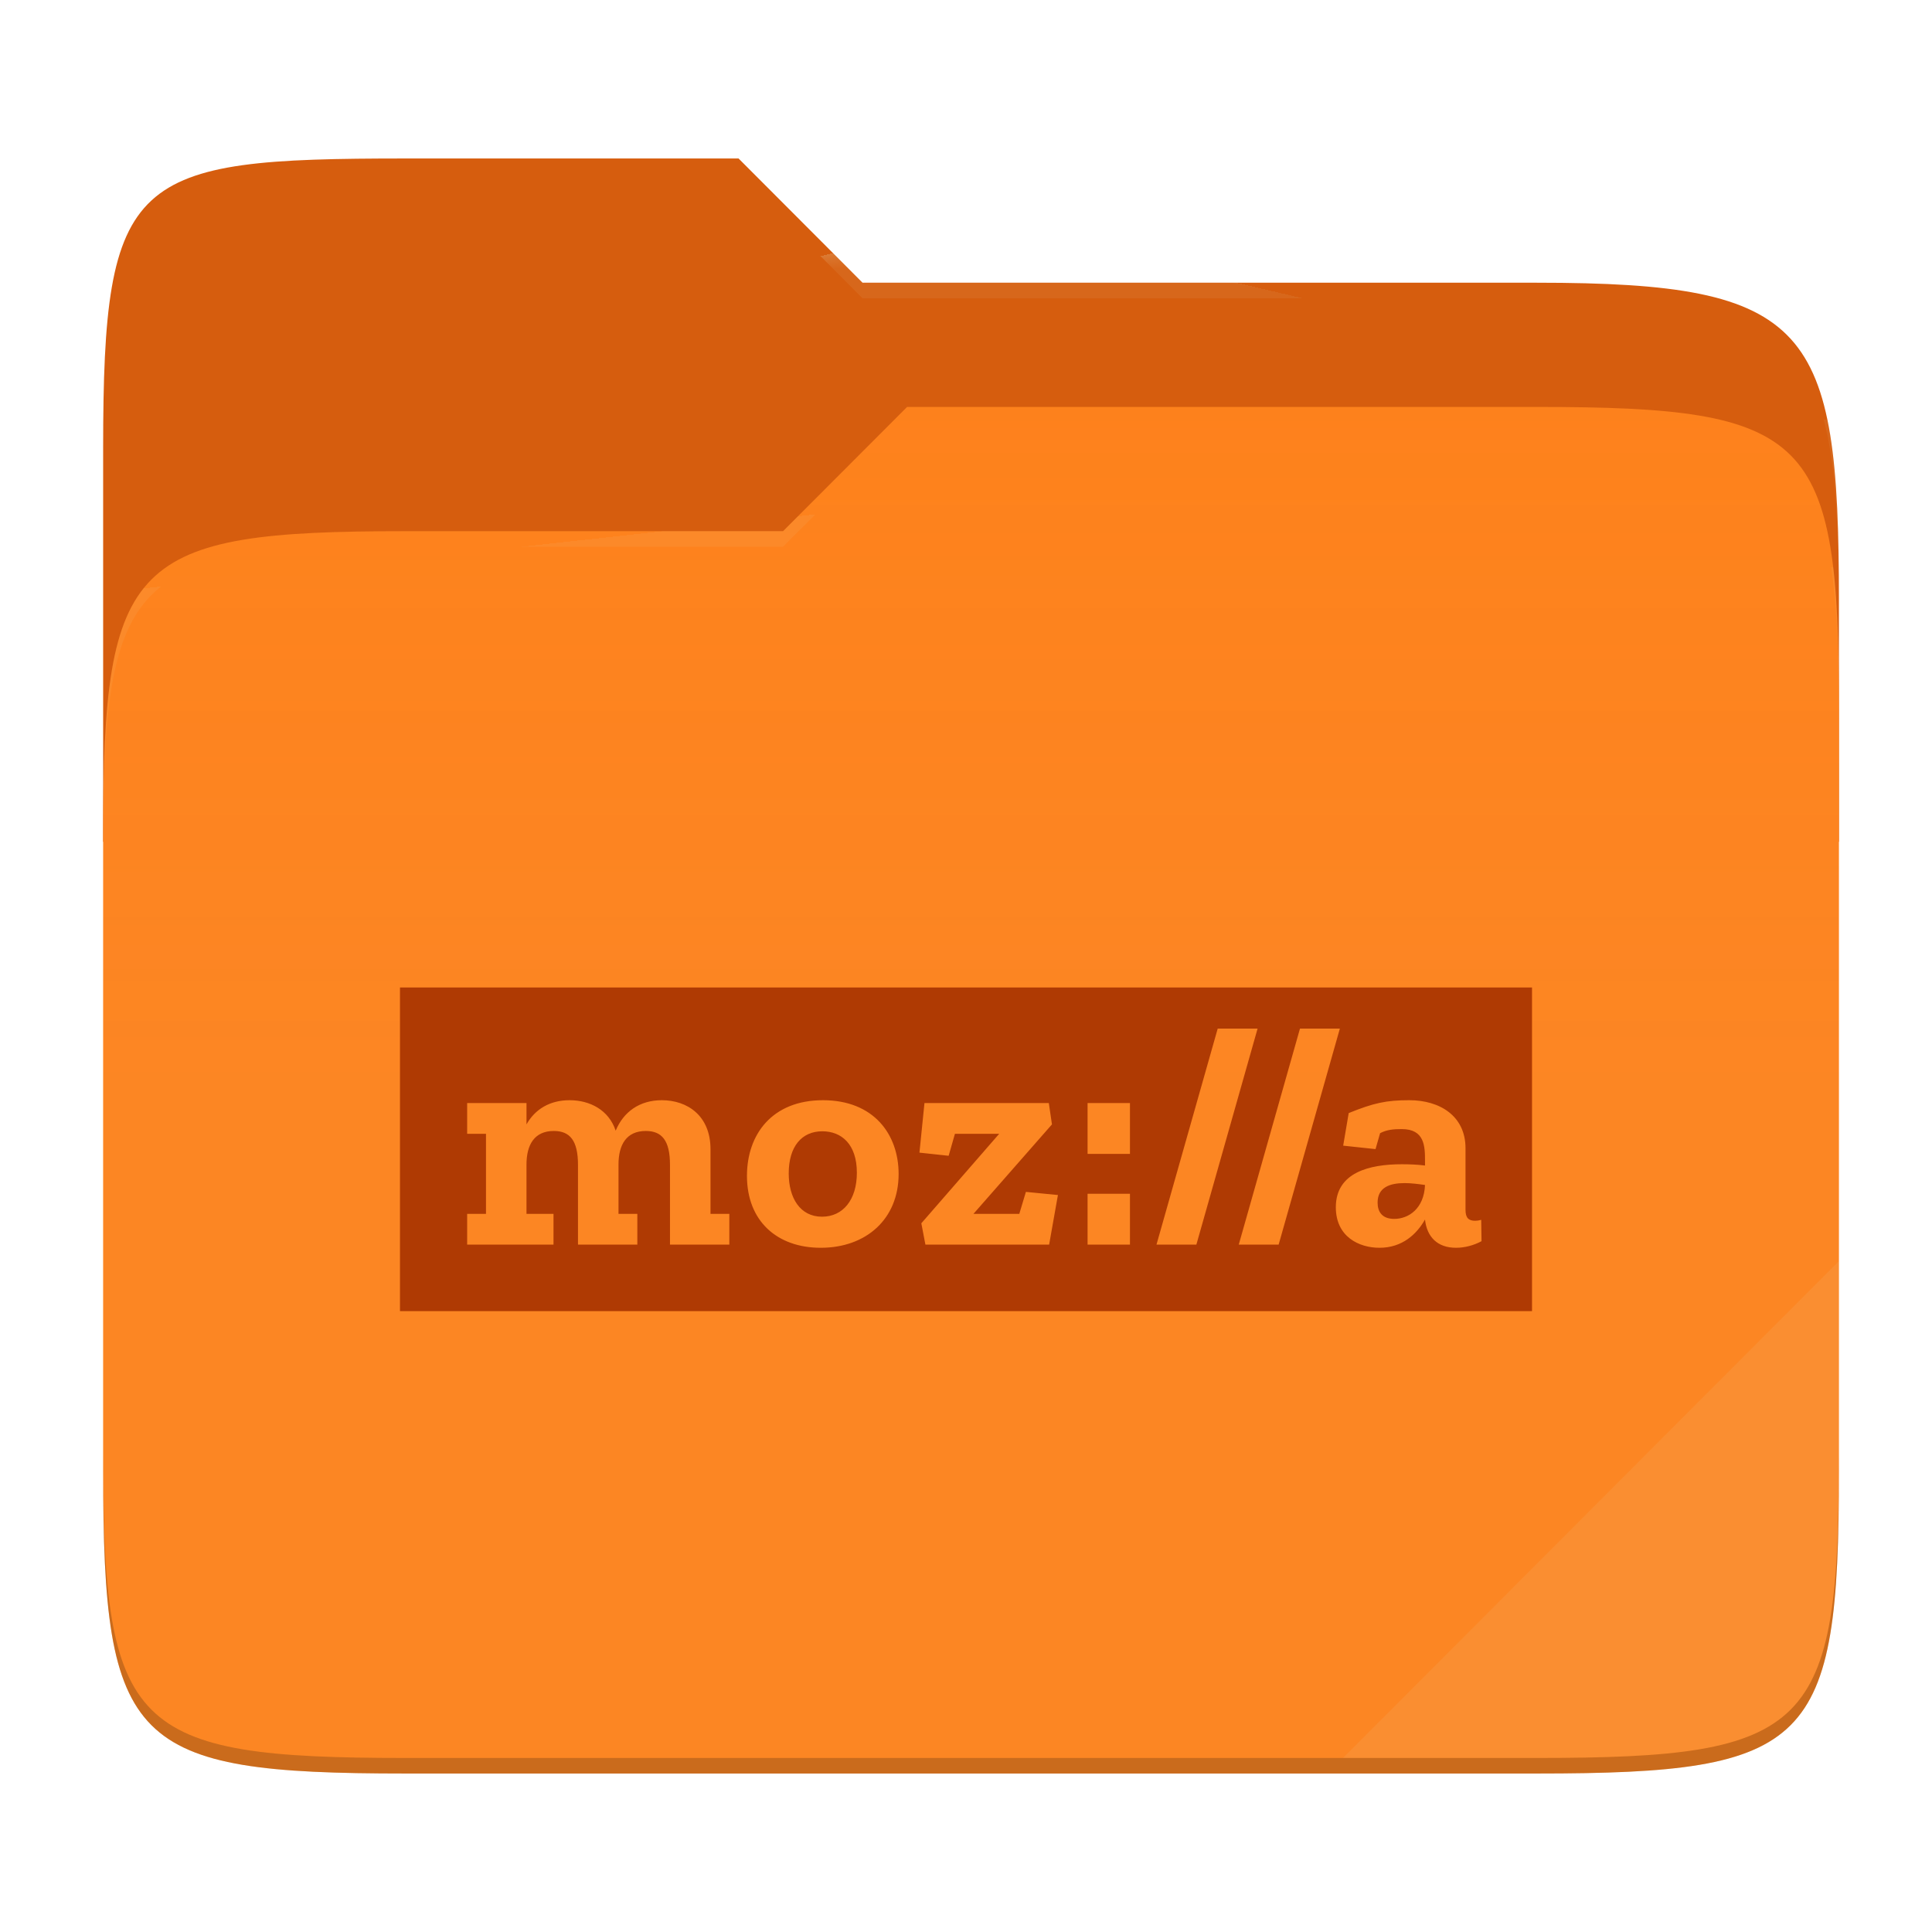
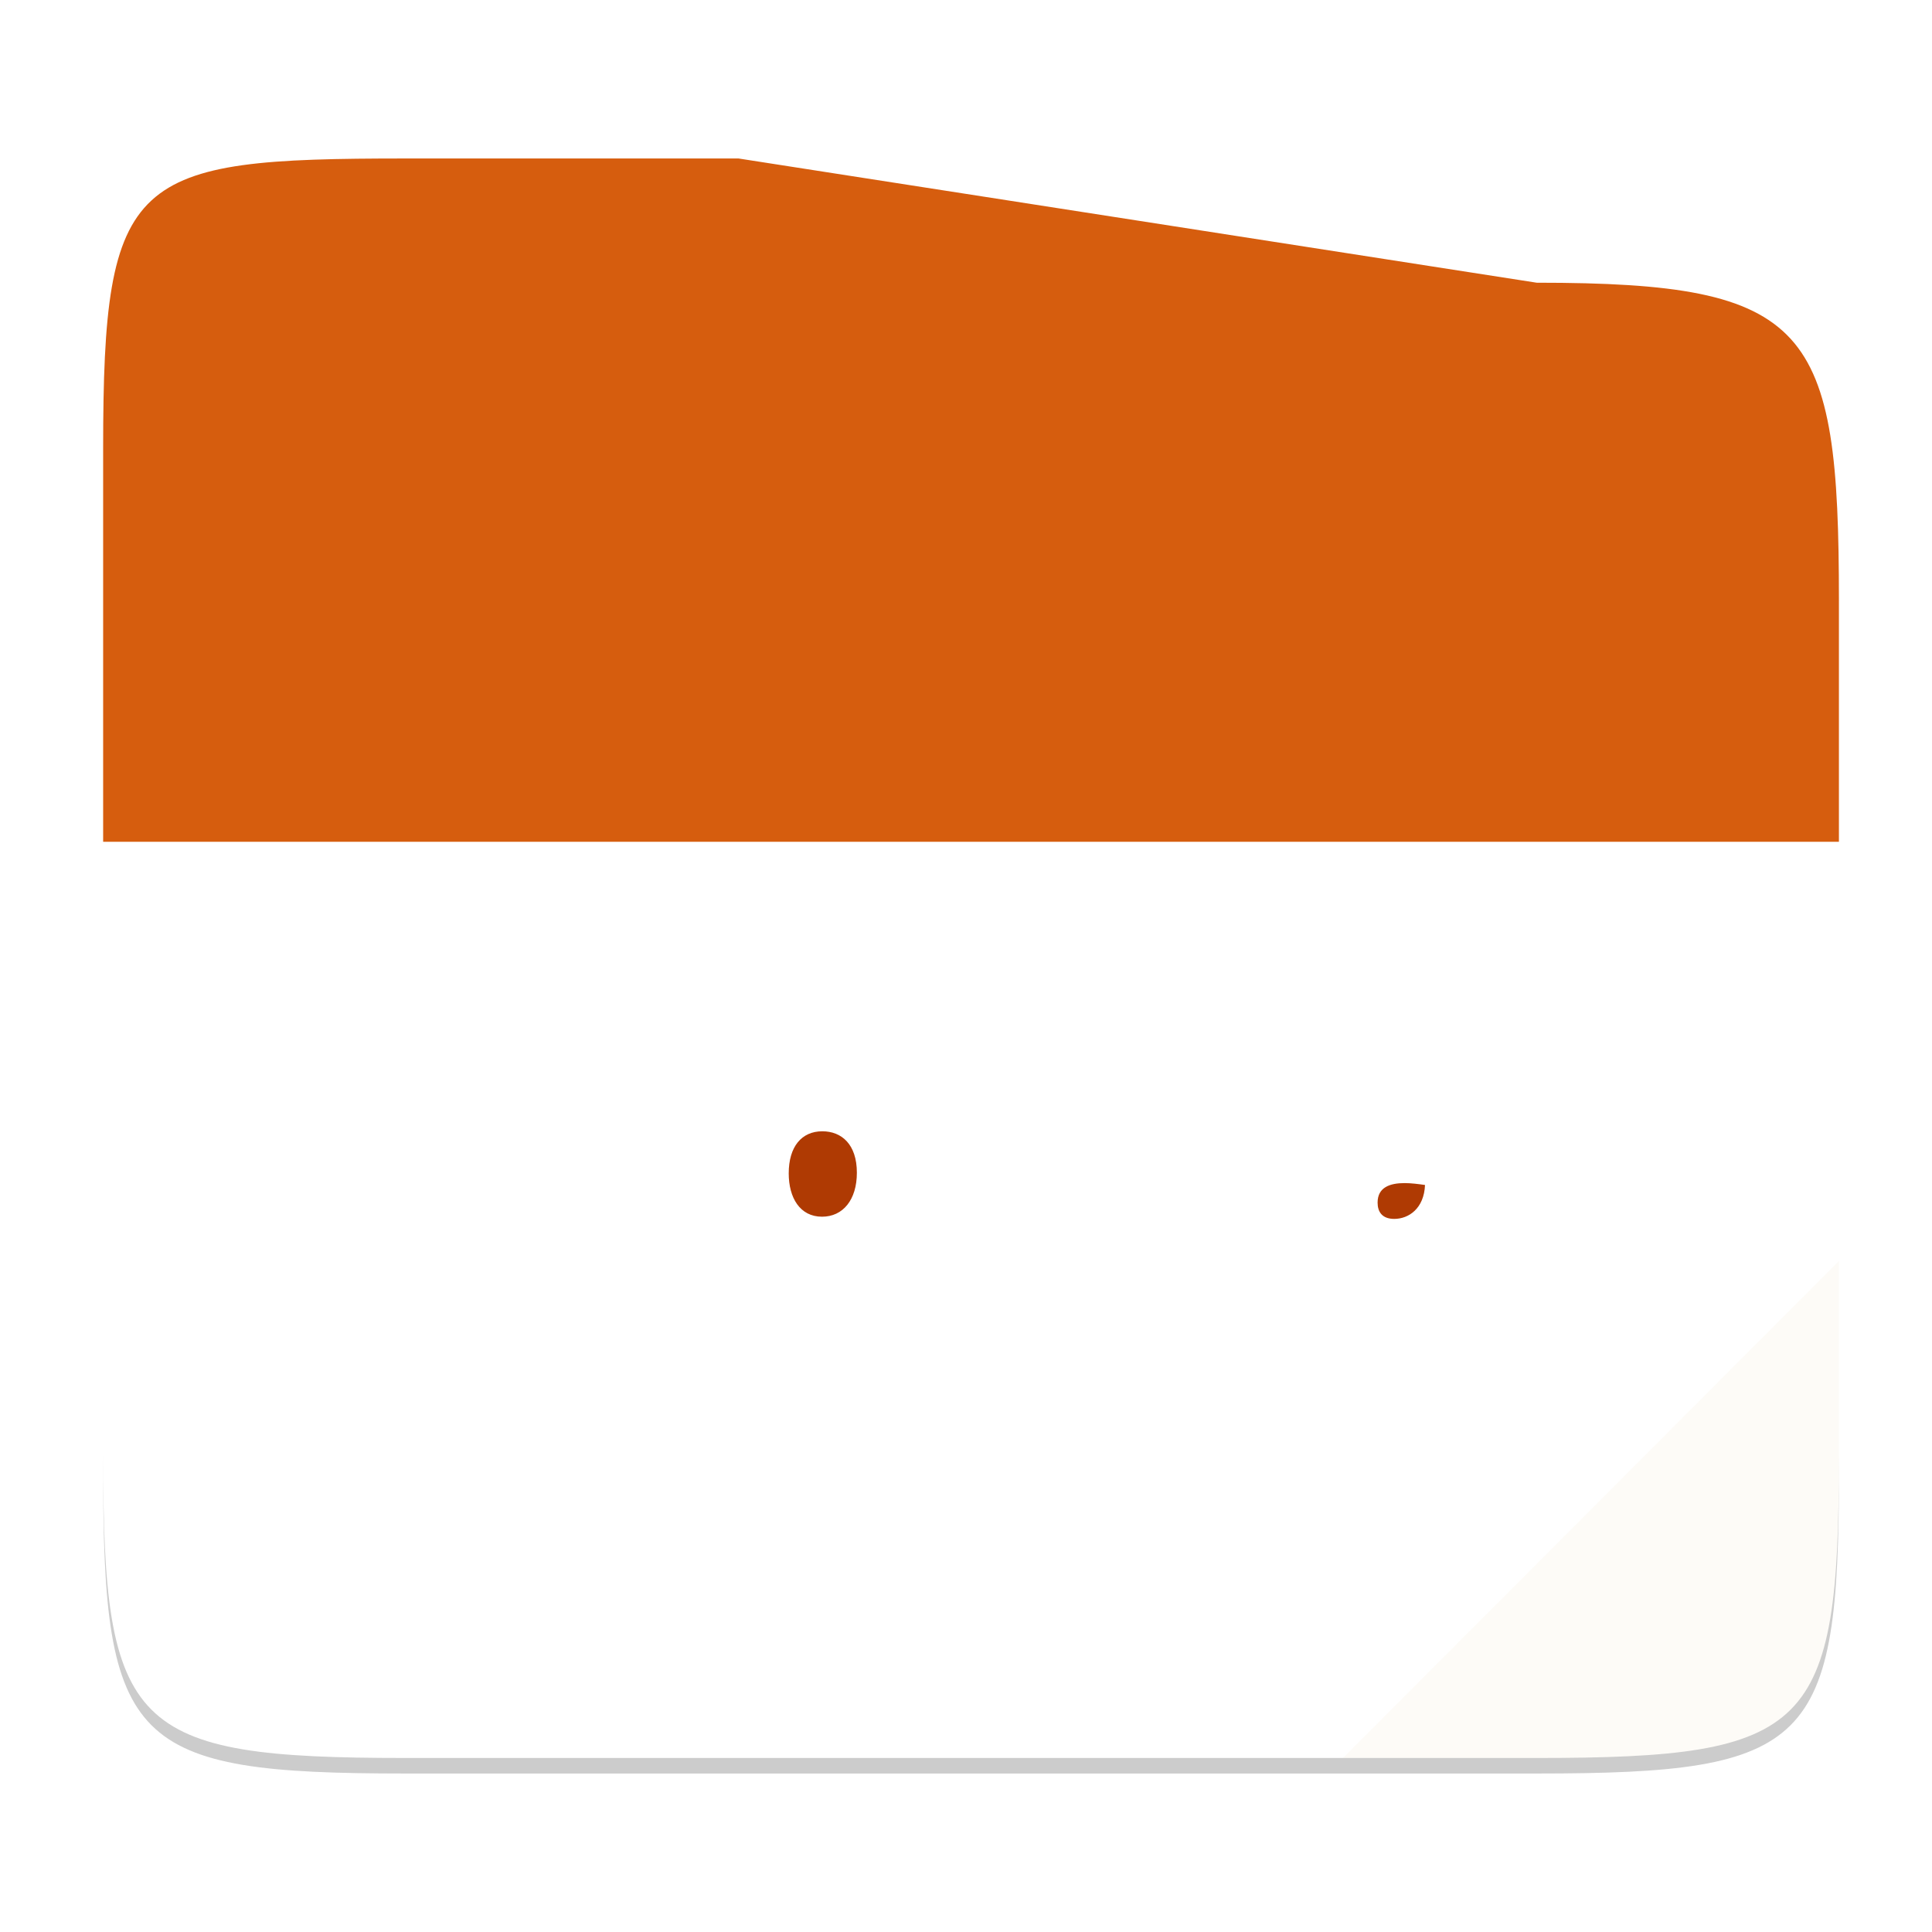
<svg xmlns="http://www.w3.org/2000/svg" style="isolation:isolate" width="256" height="256">
-   <path fill="#d65d0e" d="M53.705 21c-36.315 0-40.038 2.055-40.038 38.371v52.167h230V79.563c0-36.316-3.724-42.102-40.04-42.102h-89.335L97.864 21H53.705z" />
-   <path fill="#fe8019" d="M53.705 70.384c-36.317 0-40.038 3.73-40.038 40.045v84.524c0 36.316 3.721 40.047 40.038 40.047h149.923c36.317 0 40.039-3.731 40.039-40.047V93.969c0-36.316-3.722-40.047-40.04-40.047h-83.43l-16.438 16.462H53.705z" />
+   <path fill="#d65d0e" d="M53.705 21c-36.315 0-40.038 2.055-40.038 38.371v52.167h230V79.563c0-36.316-3.724-42.102-40.04-42.102L97.864 21H53.705z" />
  <linearGradient id="a" x2="0" y1=".5" y2="-.5" gradientTransform="matrix(230 0 0 181.078 13.667 53.922)" gradientUnits="userSpaceOnUse">
    <stop offset="0%" stop-color="#ebdbb2" stop-opacity=".07" />
    <stop offset="67.282%" stop-color="#ebdbb2" stop-opacity="0" />
  </linearGradient>
-   <path fill="url(#a)" d="M53.705 70.384c-36.317 0-40.038 3.73-40.038 40.045v84.524c0 36.316 3.721 40.047 40.038 40.047h149.923c36.317 0 40.039-3.731 40.039-40.047V93.969c0-36.316-3.722-40.047-40.04-40.047h-83.43l-16.438 16.462H53.705z" />
  <g opacity=".4">
    <radialGradient id="b" cx=".5" cy=".5" r=".272" fx=".5" fy=".136" gradientTransform="matrix(230 0 0 60.62 13.667 21)" gradientUnits="userSpaceOnUse">
      <stop offset="0%" stop-color="#ebdbb2" />
      <stop offset="100%" stop-color="#ebdbb2" stop-opacity=".204" />
    </radialGradient>
-     <path fill="url(#b)" d="M53.705 21c-36.315 0-40.038 2.055-40.038 38.371v2.06c0-36.317 3.723-38.374 40.038-38.374h44.16l16.427 16.46h89.336c36.315 0 40.039 5.787 40.039 42.103v-2.057c0-36.316-3.724-42.102-40.04-42.102h-89.335L97.864 21H53.705z" />
  </g>
  <g opacity=".4">
    <radialGradient id="c" cx=".5" cy=".5" r=".272" fx=".482" fy=".211" gradientTransform="matrix(230 0 0 58.565 13.667 53.922)" gradientUnits="userSpaceOnUse">
      <stop offset="0%" stop-color="#ebdbb2" />
      <stop offset="100%" stop-color="#ebdbb2" stop-opacity=".204" />
    </radialGradient>
-     <path fill="url(#c)" d="M120.197 53.922l-16.438 16.462H53.705c-36.315 0-40.038 3.728-40.038 40.043v2.06c0-36.316 3.723-40.046 40.038-40.046h50.054l16.438-16.46h83.43c36.316 0 40.04 3.727 40.04 40.043v-2.057c0-36.316-3.724-40.045-40.04-40.045h-83.43z" />
  </g>
  <path fill="#ebdbb2" opacity=".1" d="M243.667 167.096l-65.715 65.845h25.676c36.315 0 40.039-3.727 40.039-40.043v-25.802z" />
  <path opacity=".2" d="M13.667 192.898v2.057C13.667 231.27 17.39 235 53.705 235h149.923c36.315 0 40.039-3.73 40.039-40.045v-2.057c0 36.316-3.724 40.043-40.04 40.043H53.706c-36.315 0-40.038-3.727-40.038-40.043z" />
  <g fill="#af3a03">
    <path d="M108.962 149.902c-2.746 0-4.452 2.038-4.452 5.575 0 3.245 1.498 5.742 4.41 5.742 2.788 0 4.619-2.247 4.619-5.826 0-3.785-2.039-5.491-4.577-5.491zM182.538 159.346c0 1.207.582 2.164 2.206 2.164 1.913 0 3.952-1.373 4.077-4.494-.874-.124-1.83-.25-2.704-.25-1.914 0-3.578.541-3.578 2.58z" />
-     <path d="M192.94 165.338c-2.496 0-3.87-1.457-4.12-3.745-1.081 1.914-2.995 3.745-6.032 3.745-2.704 0-5.783-1.457-5.783-5.368 0-4.618 4.451-5.7 8.737-5.7 1.04 0 2.122.042 3.079.167v-.624c0-1.915-.042-4.203-3.08-4.203-1.122 0-1.996.084-2.87.541l-.606 2.112-4.286-.458.731-4.316c3.288-1.332 4.951-1.706 8.03-1.706 4.036 0 7.448 2.08 7.448 6.366v8.154c0 1.082.417 1.456 1.29 1.456.25 0 .499-.041.79-.124l.042 2.829c-.998.541-2.205.874-3.37.874zm-28.799-.416l8.113-28.626h5.284l-8.113 28.626h-5.284zm-10.901 0l8.112-28.626h5.284l-8.112 28.626h-5.284zm-3.514-12.025h-5.617v-6.74h5.617v6.74zm0 12.025h-5.617v-6.74h5.617v6.74zm-10.712 0h-16.392l-.541-2.83 10.318-11.858h-5.866l-.832 2.913-3.87-.416.666-6.574h16.476l.416 2.83-10.402 11.857h6.075l.874-2.912 4.244.416-1.166 6.574zm-30.26.416c-5.783 0-9.778-3.537-9.778-9.528 0-5.492 3.33-10.027 10.07-10.027s10.026 4.535 10.026 9.777c0 5.992-4.327 9.778-10.318 9.778zm-12.113-.416h-7.864v-10.569c0-3.245-1.081-4.493-3.203-4.493-2.58 0-3.62 1.83-3.62 4.452v6.532h2.496v4.078h-7.863v-10.569c0-3.245-1.082-4.493-3.204-4.493-2.58 0-3.62 1.83-3.62 4.452v6.532h3.579v4.078H61.9v-4.078h2.496v-10.61H61.9v-4.077h7.863v2.83c1.124-1.997 3.08-3.204 5.7-3.204 2.705 0 5.201 1.29 6.117 4.035 1.04-2.496 3.162-4.035 6.116-4.035 3.37 0 6.449 2.038 6.449 6.49v8.571h2.496v4.078zM53 130.844v42.89h150v-42.89H53z" />
  </g>
</svg>